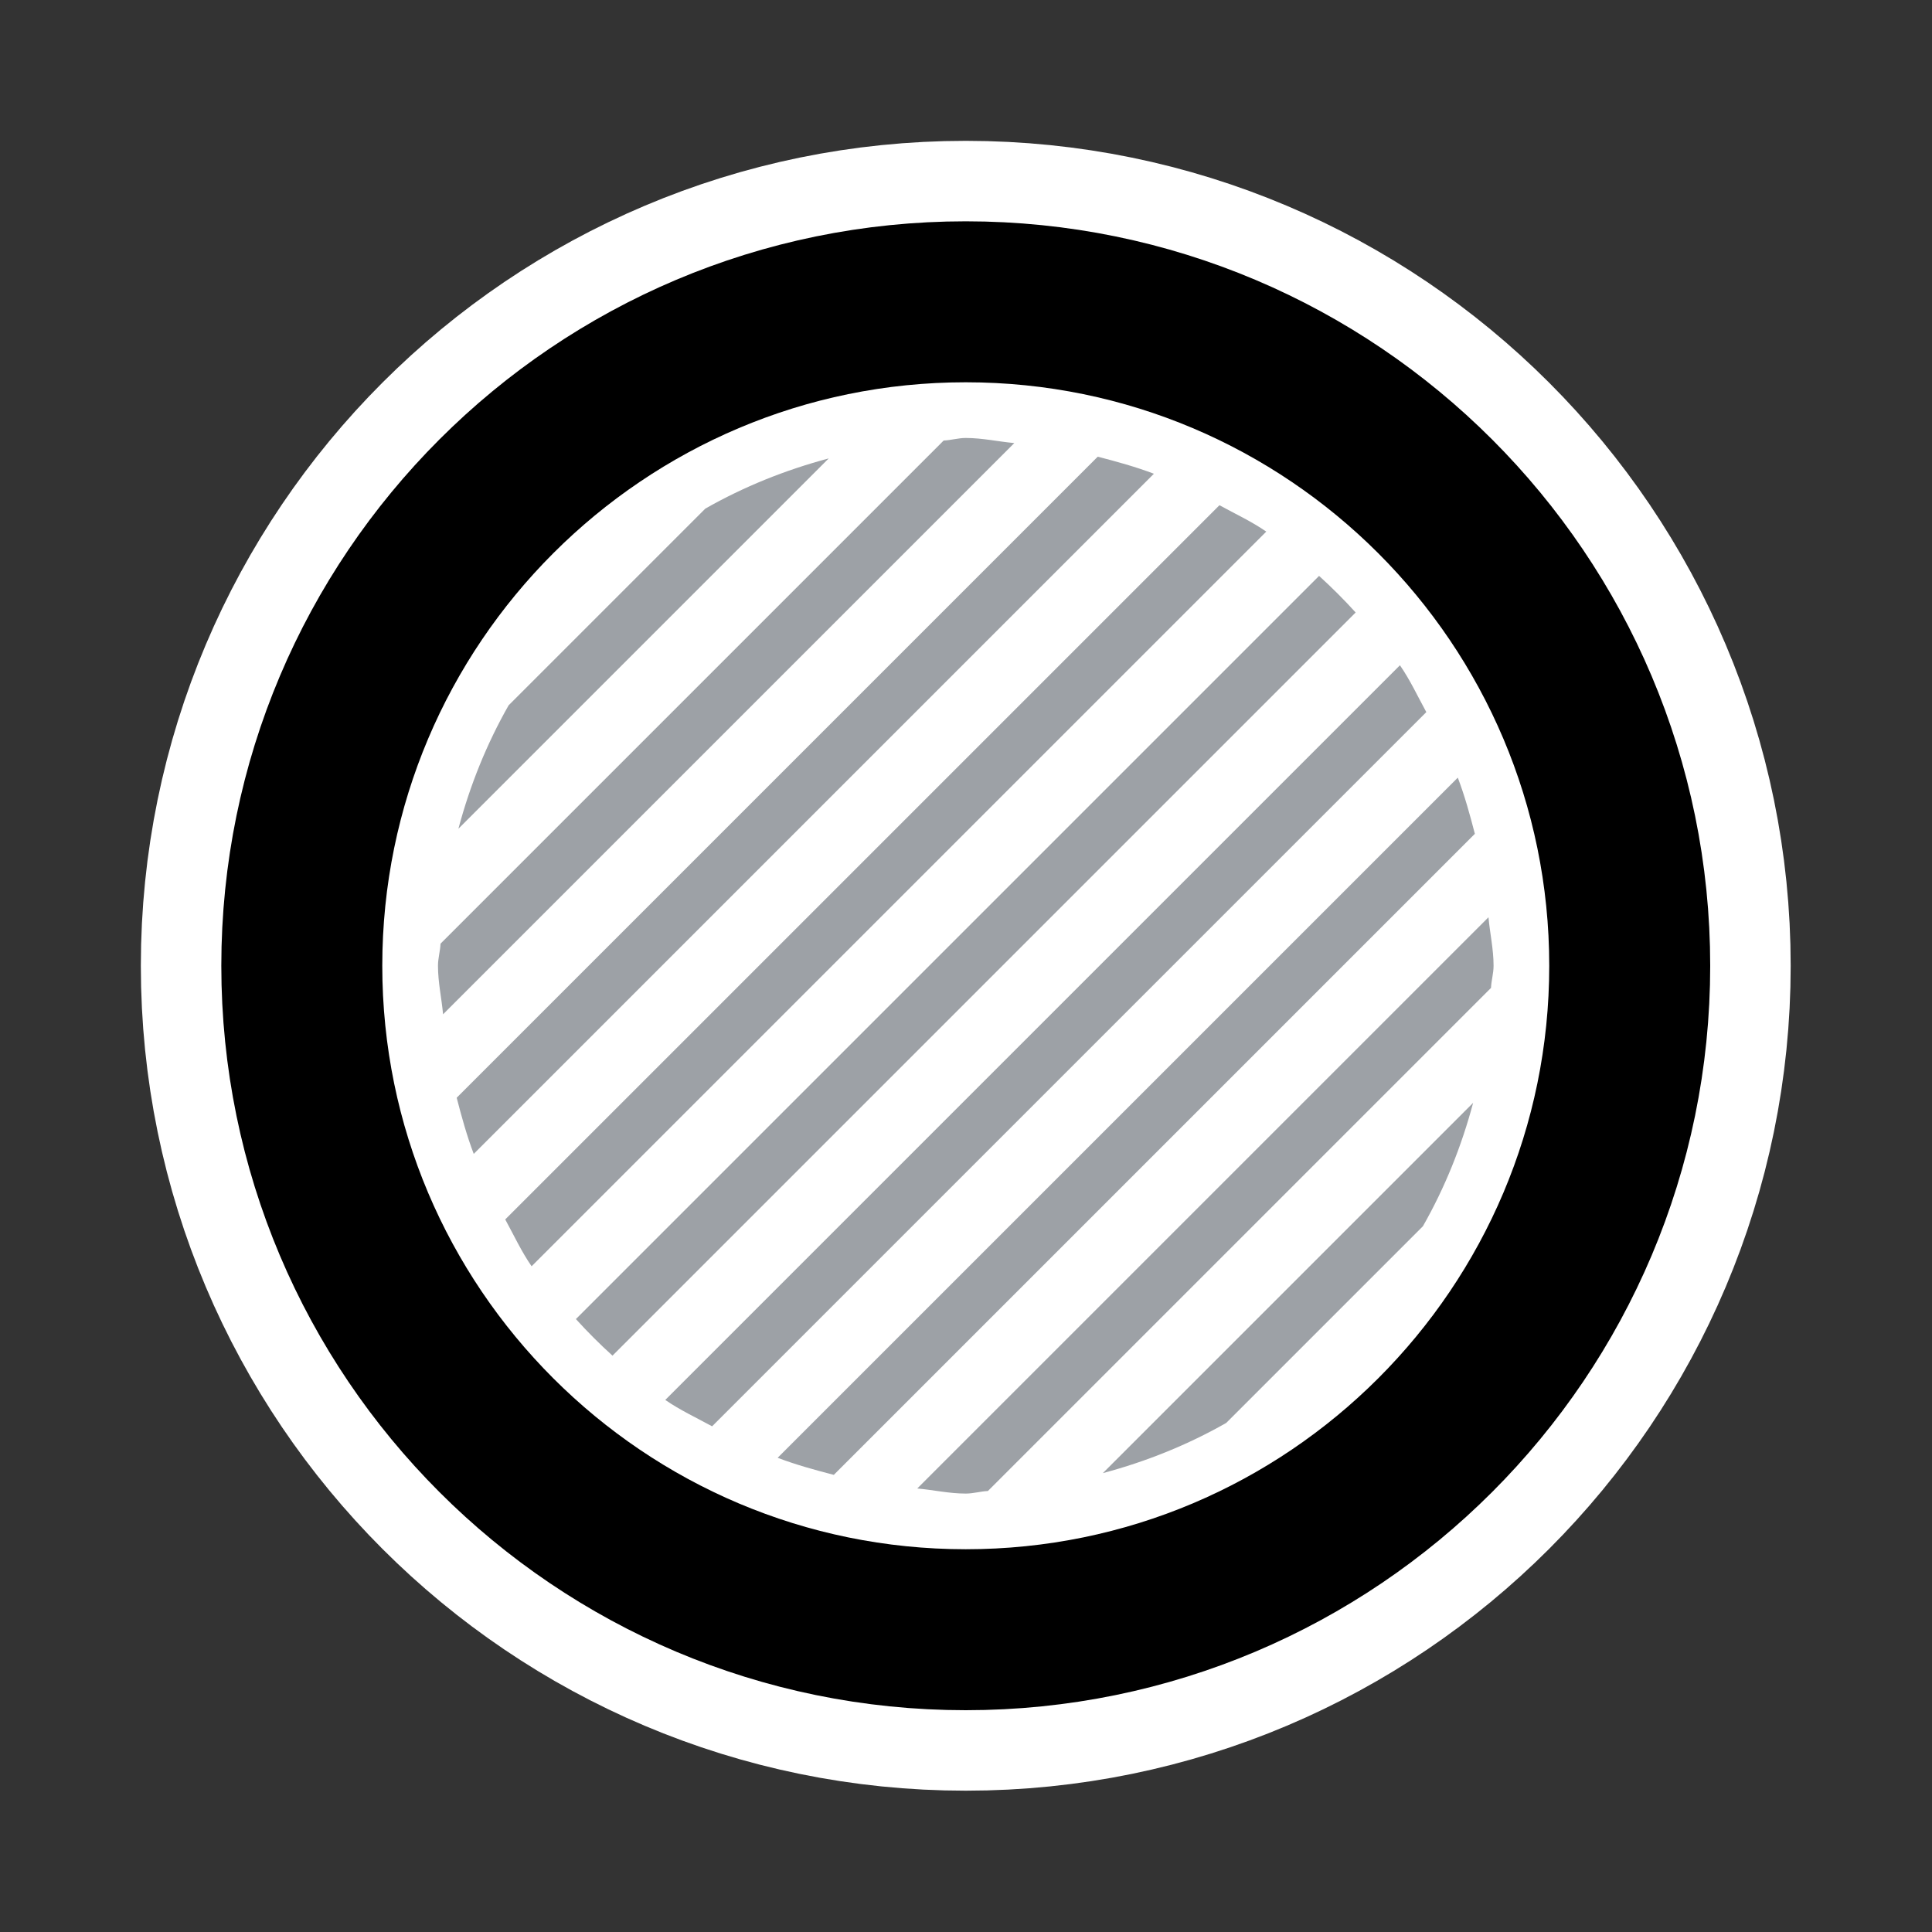
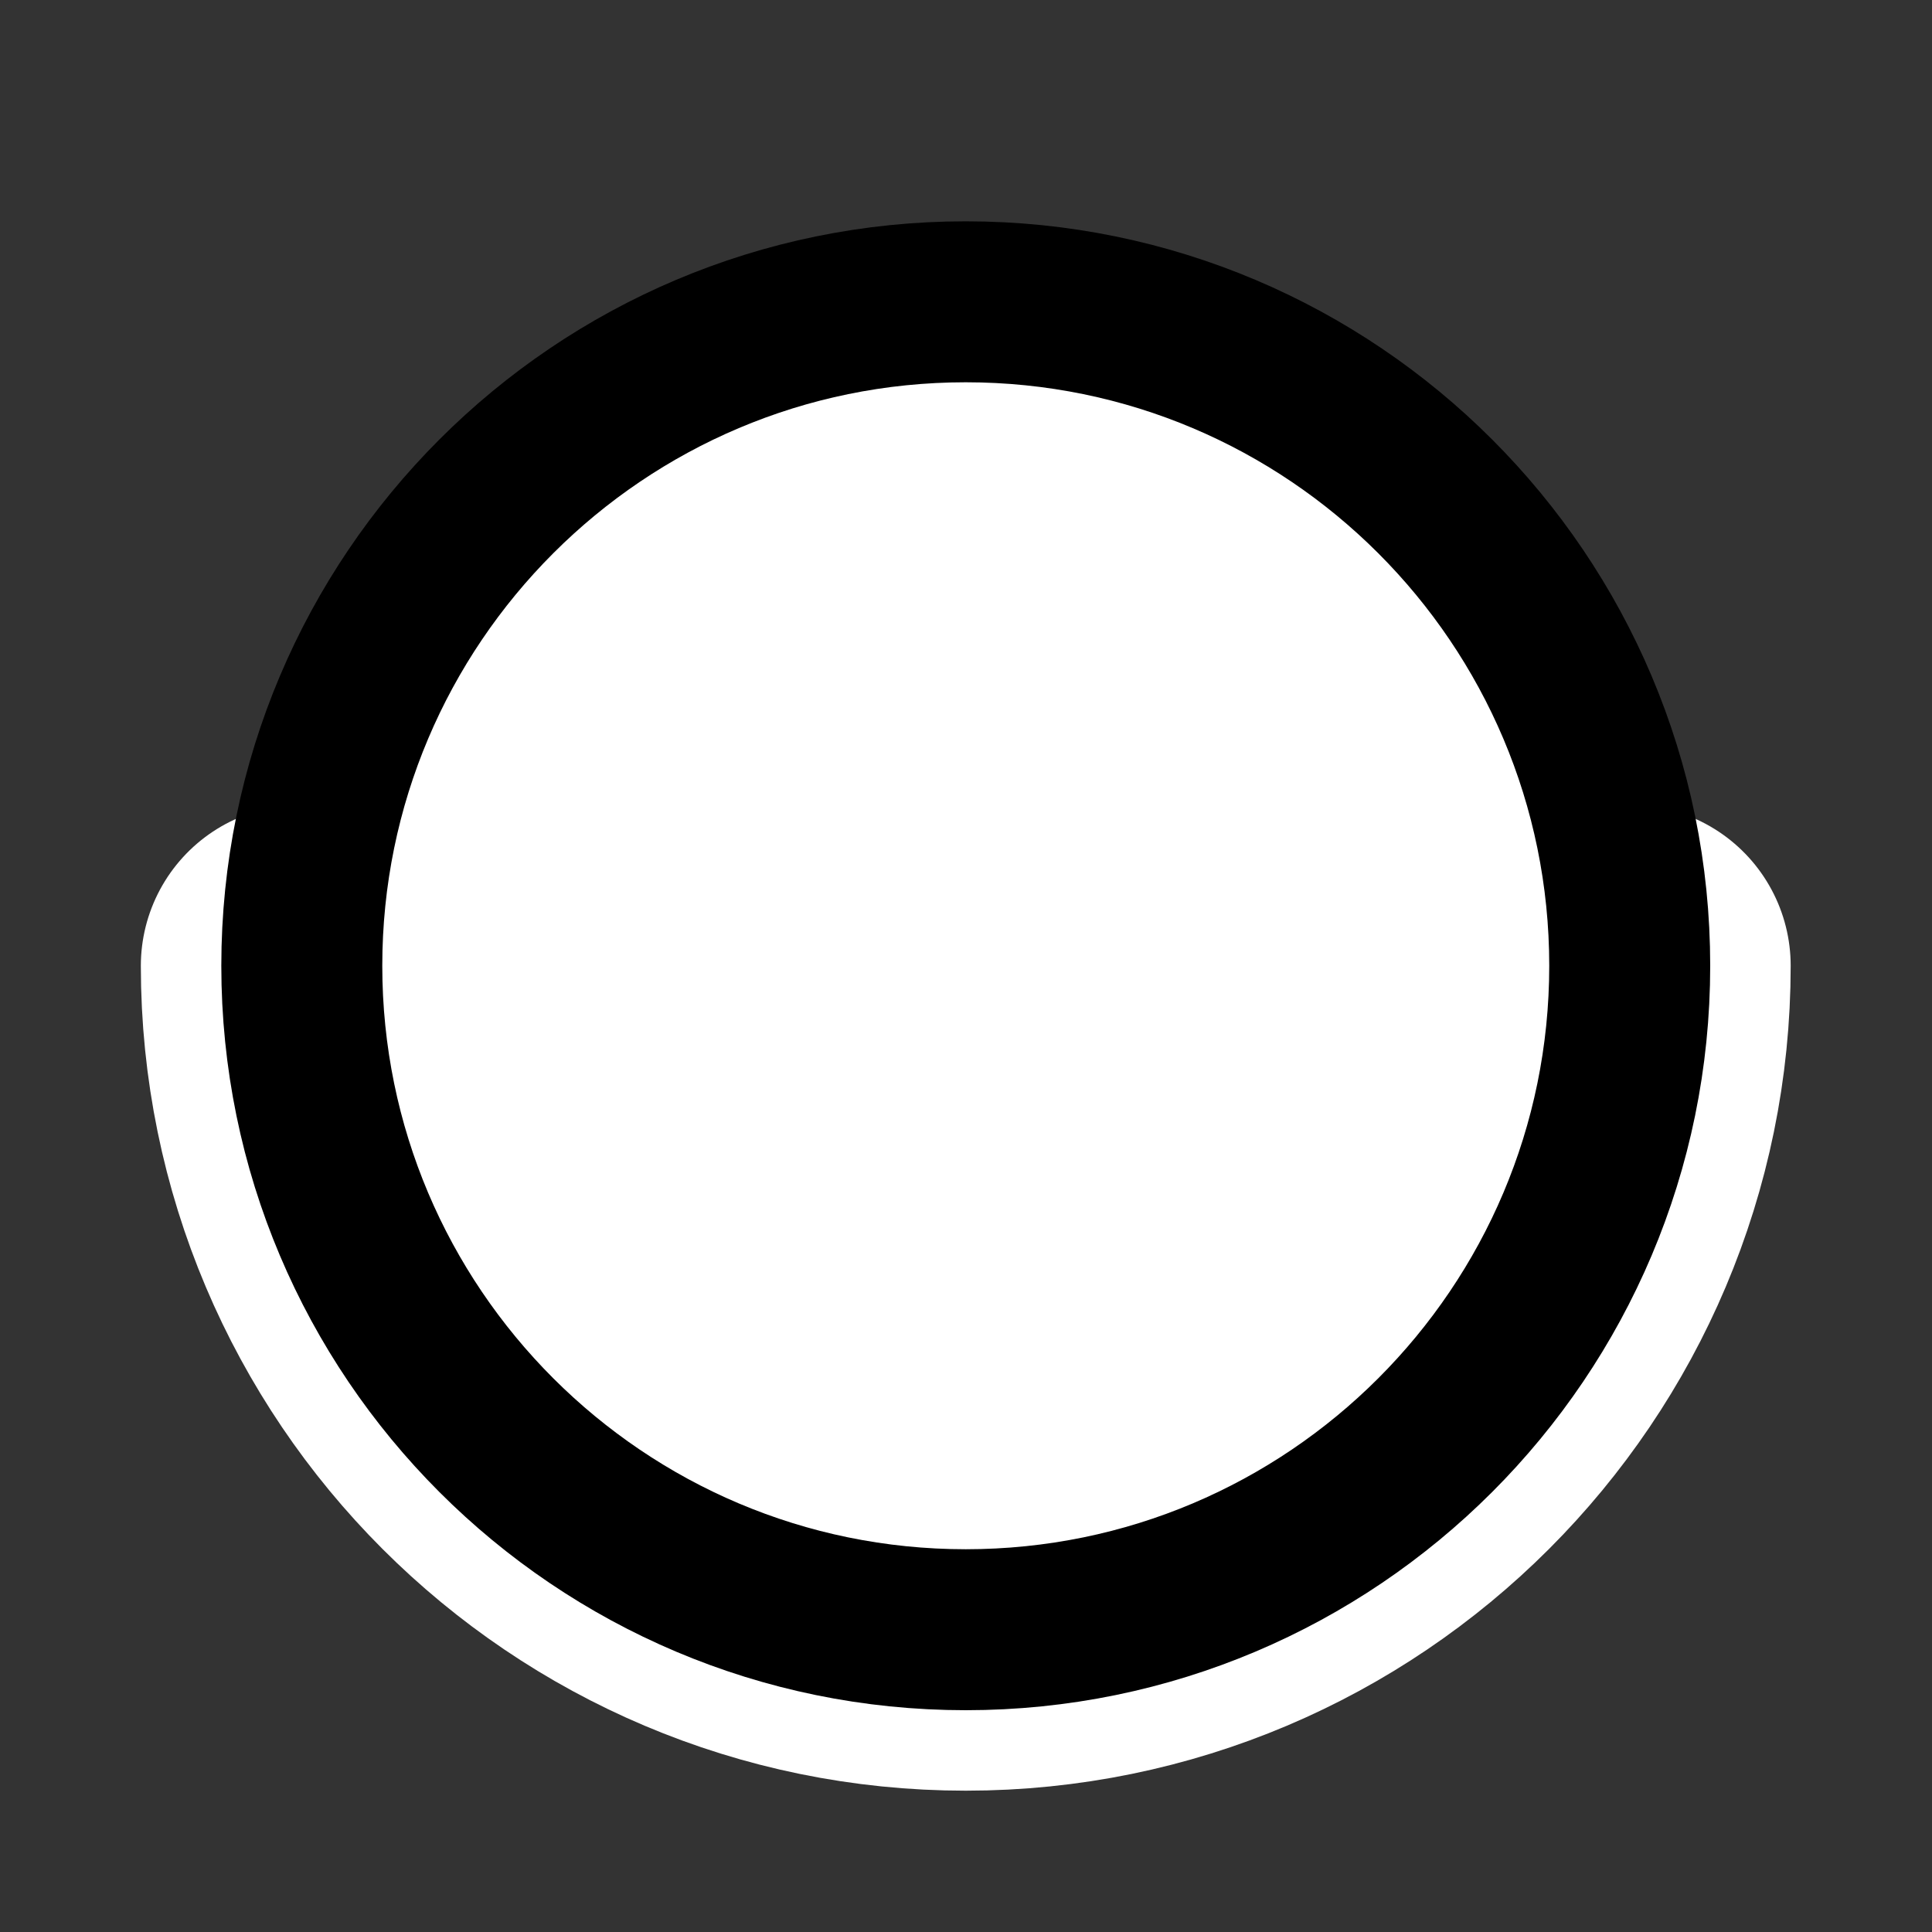
<svg xmlns="http://www.w3.org/2000/svg" xmlns:ns1="http://inkscape.sourceforge.net/DTD/sodipodi-0.dtd" _SVGFile__filename="oldscale/actions/circle.svg" ns1:version="0.32" version="1.0" viewBox="0 0 60 60">
  <rect x="0" y="0" width="60" height="60" fill="#333333" stroke="none" />
  <ns1:namedview bordercolor="#666666" borderopacity="1.0" pagecolor="#ffffff" />
  <g transform="matrix(.846 0 0 .846 4.613 4.613)">
-     <path d="m54.373 30c0 13.454-10.919 24.373-24.373 24.373s-24.374-10.919-24.374-24.373c5e-4 -13.454 10.92-24.374 24.374-24.374 13.454 5e-4 24.373 10.92 24.373 24.374z" color="#000000" fill="none" stroke="#fff" stroke-linecap="round" stroke-linejoin="round" stroke-width="11.817" />
+     <path d="m54.373 30c0 13.454-10.919 24.373-24.373 24.373s-24.374-10.919-24.374-24.373z" color="#000000" fill="none" stroke="#fff" stroke-linecap="round" stroke-linejoin="round" stroke-width="11.817" />
    <path d="m54.373 30c0 13.454-10.919 24.373-24.373 24.373s-24.374-10.919-24.374-24.373c5e-4 -13.454 10.92-24.374 24.374-24.374 13.454 5e-4 24.373 10.92 24.373 24.374z" color="#000000" fill="#fff" fill-rule="evenodd" stroke="#000" stroke-linecap="round" stroke-linejoin="round" stroke-width="5.909" />
-     <path d="m30 10.625c-0.28 0-0.536 0.082-0.812 0.094l-18.469 18.469c-0.012 0.276-0.094 0.532-0.094 0.812 0 0.613 0.133 1.183 0.187 1.781l20.969-20.969c-0.598-0.054-1.168-0.187-1.781-0.187zm4.844 0.687-23.532 23.532c0.18 0.698 0.373 1.397 0.626 2.062l24.968-24.968c-0.665-0.253-1.364-0.446-2.062-0.626zm-9.875 0.063c-1.608 0.43-3.121 1.041-4.531 1.844l-7.219 7.219c-0.803 1.41-1.414 2.923-1.844 4.531l13.594-13.594zm14.343 1.719-26.218 26.218c0.319 0.582 0.593 1.177 0.968 1.719l26.969-26.969c-0.542-0.375-1.137-0.649-1.719-0.968zm3.657 2.594-27.281 27.281c0.426 0.47 0.873 0.917 1.343 1.343l27.281-27.281c-0.426-0.47-0.873-0.917-1.343-1.343zm2.969 3.281-26.969 26.969c0.542 0.375 1.137 0.649 1.719 0.968l26.218-26.218c-0.319-0.582-0.593-1.177-0.968-1.719zm2.124 4.125-24.968 24.968c0.665 0.253 1.364 0.446 2.062 0.626l23.532-23.532c-0.18-0.698-0.373-1.397-0.626-2.062zm1.126 5.125-20.969 20.969c0.598 0.054 1.168 0.187 1.781 0.187 0.28 0 0.536-0.082 0.812-0.094l18.469-18.469c0.012-0.276 0.094-0.532 0.094-0.812 0-0.613-0.133-1.183-0.187-1.781zm-0.563 6.812-13.594 13.594c1.608-0.43 3.121-1.041 4.531-1.844l7.219-7.219c0.803-1.41 1.414-2.923 1.844-4.531z" fill="#9da1a6" fill-rule="evenodd" ns1:nodetypes="ccccccccccccccccccccccccccccccccccccccccccccccccc" />
  </g>
</svg>